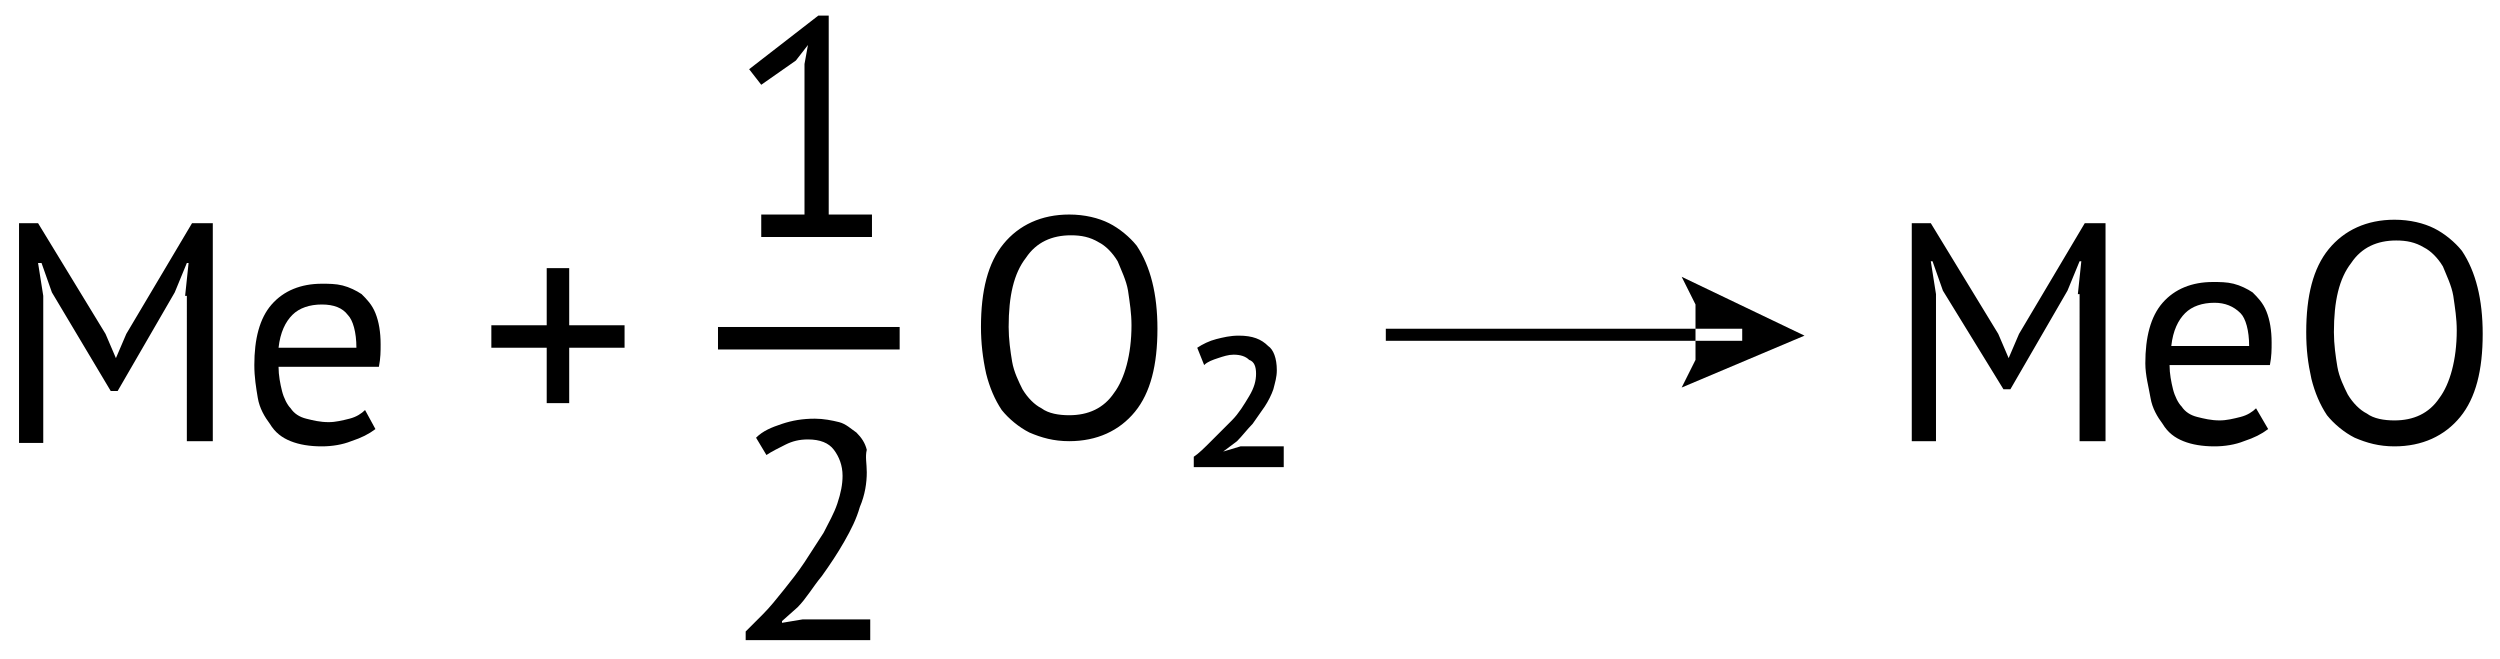
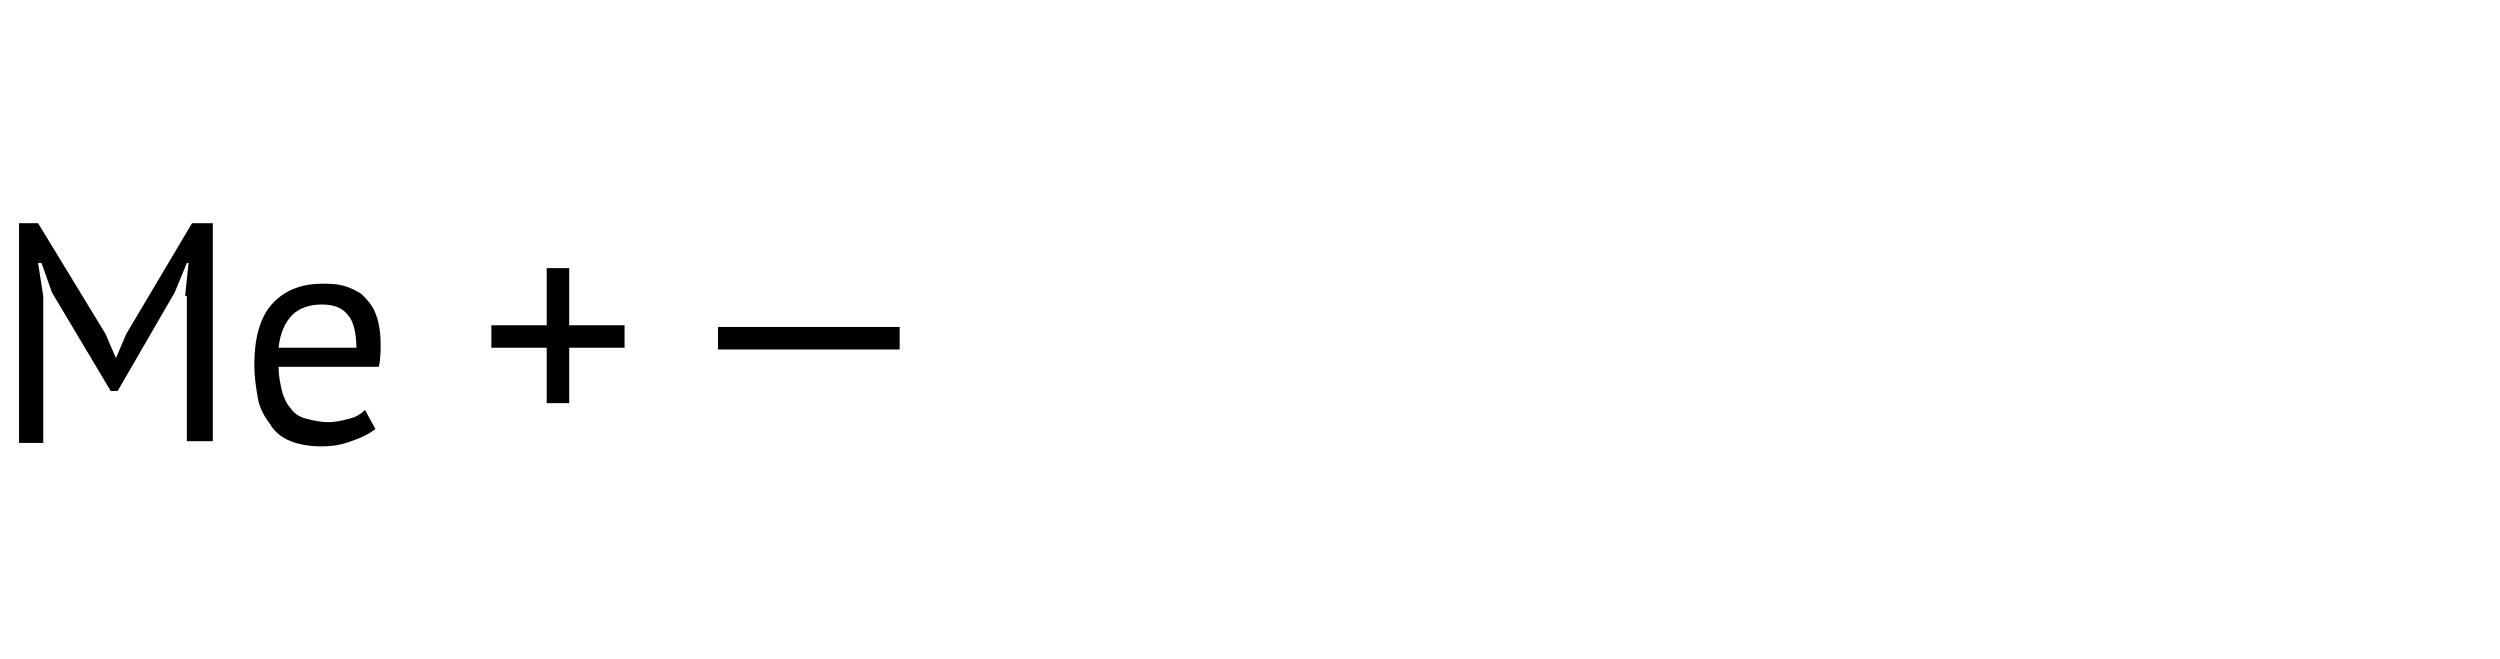
<svg xmlns="http://www.w3.org/2000/svg" id="_x31_" x="0px" y="0px" viewBox="0 0 144.5 38.1" style="enable-background:new 0 0 144.5 38.1;" xml:space="preserve">
  <style type="text/css"> .st0{fill-rule:evenodd;clip-rule:evenodd;} </style>
  <g>
-     <path class="st0" d="M104.3,19.4l-7.1,3l0,0l0.1-0.2l0.1-0.2l0.1-0.2l0.1-0.2l0.1-0.2l0.1-0.2l0.1-0.2l0.1-0.2l0-0.2l0-0.2l0-0.2 l0-0.2l0-0.2l0-0.2l0-0.2l0-0.2l0-0.2l0-0.2l0-0.2l0-0.2l0-0.2l0-0.2l0-0.2l0-0.2l-0.1-0.2l-0.1-0.2l-0.1-0.2l-0.1-0.2l-0.1-0.2 l-0.1-0.2l-0.1-0.2l-0.1-0.2L104.3,19.4L104.3,19.4z M80.1,19l20.6,0v0.7l-20.6,0V19z" />
-   </g>
+     </g>
  <path class="st0" d="M10.7,17.1l0.2-1.9h-0.1l-0.7,1.7l-3.3,5.7H6.4L3,16.9l-0.6-1.7H2.2l0.3,1.9v8.5H1.1V12.9h1.1l3.9,6.4l0.6,1.4 h0l0.6-1.4l3.8-6.4h1.2v12.6h-1.5V17.1L10.7,17.1z M21.7,24.8c-0.4,0.3-0.8,0.5-1.4,0.7c-0.5,0.2-1.1,0.3-1.7,0.3 c-0.7,0-1.3-0.1-1.8-0.3c-0.5-0.2-0.9-0.5-1.2-1c-0.3-0.4-0.6-0.9-0.7-1.5s-0.2-1.2-0.2-1.9c0-1.5,0.3-2.7,1-3.5 c0.7-0.8,1.7-1.2,2.9-1.2c0.4,0,0.8,0,1.2,0.1c0.4,0.1,0.8,0.3,1.1,0.5c0.3,0.3,0.6,0.6,0.8,1.1c0.2,0.5,0.3,1.1,0.3,1.8 c0,0.4,0,0.8-0.1,1.3h-5.8c0,0.5,0.1,1,0.2,1.4s0.3,0.8,0.5,1c0.2,0.3,0.5,0.5,0.9,0.6c0.4,0.1,0.8,0.2,1.3,0.2 c0.4,0,0.8-0.1,1.2-0.2c0.4-0.1,0.7-0.3,0.9-0.5L21.7,24.8L21.7,24.8z M18.6,17.6c-0.7,0-1.3,0.2-1.7,0.6c-0.4,0.4-0.7,1-0.8,1.9 h4.5c0-0.9-0.2-1.6-0.5-1.9C19.8,17.8,19.3,17.6,18.6,17.6L18.6,17.6z M28.4,18.8h3.2v-3.3h1.3v3.3h3.2v1.3h-3.2v3.2h-1.3v-3.2h-3.2 V18.8z" />
-   <path class="st0" d="M120.1,17l0.2-1.9h-0.1l-0.7,1.7l-3.3,5.7h-0.4l-3.5-5.7l-0.6-1.7h-0.1l0.3,1.9v8.5h-1.4V12.9h1.1l3.9,6.4 l0.6,1.4h0l0.6-1.4l3.8-6.4h1.2v12.6h-1.5V17L120.1,17z M131.1,24.8c-0.4,0.3-0.8,0.5-1.4,0.7c-0.5,0.2-1.1,0.3-1.7,0.3 c-0.7,0-1.3-0.1-1.8-0.3c-0.5-0.2-0.9-0.5-1.2-1c-0.3-0.4-0.6-0.9-0.7-1.5S124,21.7,124,21c0-1.5,0.3-2.7,1-3.5 c0.7-0.8,1.7-1.2,2.9-1.2c0.4,0,0.8,0,1.2,0.1c0.4,0.1,0.8,0.3,1.1,0.5c0.3,0.3,0.6,0.6,0.8,1.1c0.2,0.5,0.3,1.1,0.3,1.8 c0,0.4,0,0.8-0.1,1.3h-5.8c0,0.5,0.1,1,0.2,1.4s0.3,0.8,0.5,1c0.2,0.3,0.5,0.5,0.9,0.6c0.4,0.1,0.8,0.2,1.3,0.2 c0.4,0,0.8-0.1,1.2-0.2c0.4-0.1,0.7-0.3,0.9-0.5L131.1,24.8L131.1,24.8z M128,17.5c-0.7,0-1.3,0.2-1.7,0.6c-0.4,0.4-0.7,1-0.8,1.9 h4.5c0-0.9-0.2-1.6-0.5-1.9C129.1,17.7,128.6,17.5,128,17.5L128,17.5z M133.3,19.2c0-2.1,0.4-3.7,1.3-4.8c0.9-1.1,2.2-1.7,3.8-1.7 c0.9,0,1.7,0.2,2.3,0.5c0.6,0.3,1.2,0.8,1.6,1.3c0.4,0.6,0.7,1.3,0.9,2.1c0.2,0.8,0.3,1.7,0.3,2.7c0,2.1-0.4,3.7-1.3,4.8 c-0.9,1.1-2.2,1.7-3.8,1.7c-0.9,0-1.6-0.2-2.3-0.5c-0.6-0.3-1.2-0.8-1.6-1.3c-0.4-0.6-0.7-1.3-0.9-2.1 C133.4,21,133.3,20.2,133.3,19.2L133.3,19.2z M134.9,19.2c0,0.7,0.1,1.4,0.2,2c0.1,0.6,0.4,1.2,0.6,1.6c0.3,0.5,0.7,0.9,1.1,1.1 c0.4,0.3,1,0.4,1.6,0.4c1.1,0,2-0.4,2.6-1.3c0.6-0.8,1-2.2,1-3.9c0-0.7-0.1-1.3-0.2-2c-0.1-0.6-0.4-1.2-0.6-1.7 c-0.3-0.5-0.7-0.9-1.1-1.1c-0.5-0.3-1-0.4-1.6-0.4c-1.1,0-2,0.4-2.6,1.3C135.2,16.1,134.9,17.4,134.9,19.2z" />
-   <path class="st0" d="M56.7,18.9c0-2.1,0.4-3.7,1.3-4.8c0.9-1.1,2.2-1.7,3.8-1.7c0.9,0,1.7,0.2,2.3,0.5c0.6,0.3,1.2,0.8,1.6,1.3 c0.4,0.6,0.7,1.3,0.9,2.1c0.2,0.8,0.3,1.7,0.3,2.7c0,2.1-0.4,3.7-1.3,4.8c-0.9,1.1-2.2,1.7-3.8,1.7c-0.9,0-1.6-0.2-2.3-0.5 c-0.6-0.3-1.2-0.8-1.6-1.3c-0.4-0.6-0.7-1.3-0.9-2.1C56.8,20.7,56.7,19.8,56.7,18.9L56.7,18.9z M58.3,18.9c0,0.7,0.1,1.4,0.2,2 c0.1,0.6,0.4,1.2,0.6,1.6c0.3,0.5,0.7,0.9,1.1,1.1c0.4,0.3,1,0.4,1.6,0.4c1.1,0,2-0.4,2.6-1.3c0.6-0.8,1-2.2,1-3.9 c0-0.7-0.1-1.3-0.2-2c-0.1-0.6-0.4-1.2-0.6-1.7c-0.3-0.5-0.7-0.9-1.1-1.1c-0.5-0.3-1-0.4-1.6-0.4c-1.1,0-2,0.4-2.6,1.3 C58.6,15.8,58.3,17.1,58.3,18.9L58.3,18.9z M73.8,21.4c0,0.4-0.1,0.7-0.2,1.1c-0.1,0.3-0.3,0.7-0.5,1c-0.2,0.3-0.5,0.7-0.7,1 c-0.3,0.3-0.6,0.7-0.9,1l-0.8,0.6v0l1-0.3h2.5V27h-5.2v-0.6c0.3-0.2,0.6-0.5,1-0.9c0.4-0.4,0.8-0.8,1.2-1.2c0.4-0.4,0.7-0.9,1-1.4 c0.3-0.5,0.4-0.9,0.4-1.3c0-0.4-0.1-0.7-0.4-0.8c-0.2-0.2-0.5-0.3-0.9-0.3c-0.3,0-0.6,0.1-0.9,0.2c-0.3,0.1-0.6,0.2-0.8,0.4l-0.4-1 c0.3-0.2,0.7-0.4,1.1-0.5c0.4-0.1,0.8-0.2,1.3-0.2c0.8,0,1.3,0.2,1.7,0.6C73.6,20.2,73.8,20.7,73.8,21.4z" />
  <rect x="41.5" y="18.9" class="st0" width="10.5" height="1.3" />
-   <path class="st0" d="M44,12.4h2.5V3.7l0.2-1.1L46,3.5l-2,1.4L43.3,4l4-3.1h0.6v11.5h2.5v1.3H44V12.4L44,12.4z M50.1,27.3 c0,0.6-0.1,1.3-0.4,2c-0.2,0.7-0.5,1.3-0.9,2c-0.4,0.7-0.8,1.3-1.3,2c-0.5,0.6-0.9,1.3-1.4,1.8l-0.9,0.8v0.1l1.2-0.2h3.9V37h-7.2 v-0.5c0.3-0.3,0.6-0.6,1-1c0.4-0.4,0.8-0.9,1.2-1.4c0.4-0.5,0.8-1,1.2-1.6c0.4-0.6,0.7-1.1,1.1-1.7c0.3-0.6,0.6-1.1,0.8-1.7 c0.2-0.6,0.3-1.1,0.3-1.6c0-0.6-0.2-1.1-0.5-1.5c-0.3-0.4-0.8-0.6-1.5-0.6c-0.5,0-0.9,0.1-1.3,0.3c-0.4,0.2-0.8,0.4-1.1,0.6l-0.6-1 c0.4-0.4,0.9-0.6,1.5-0.8c0.6-0.2,1.2-0.3,1.9-0.3c0.5,0,1,0.1,1.4,0.2c0.4,0.1,0.7,0.4,1,0.6c0.3,0.3,0.5,0.6,0.6,1 C50,26.4,50.1,26.8,50.1,27.3z" />
</svg>